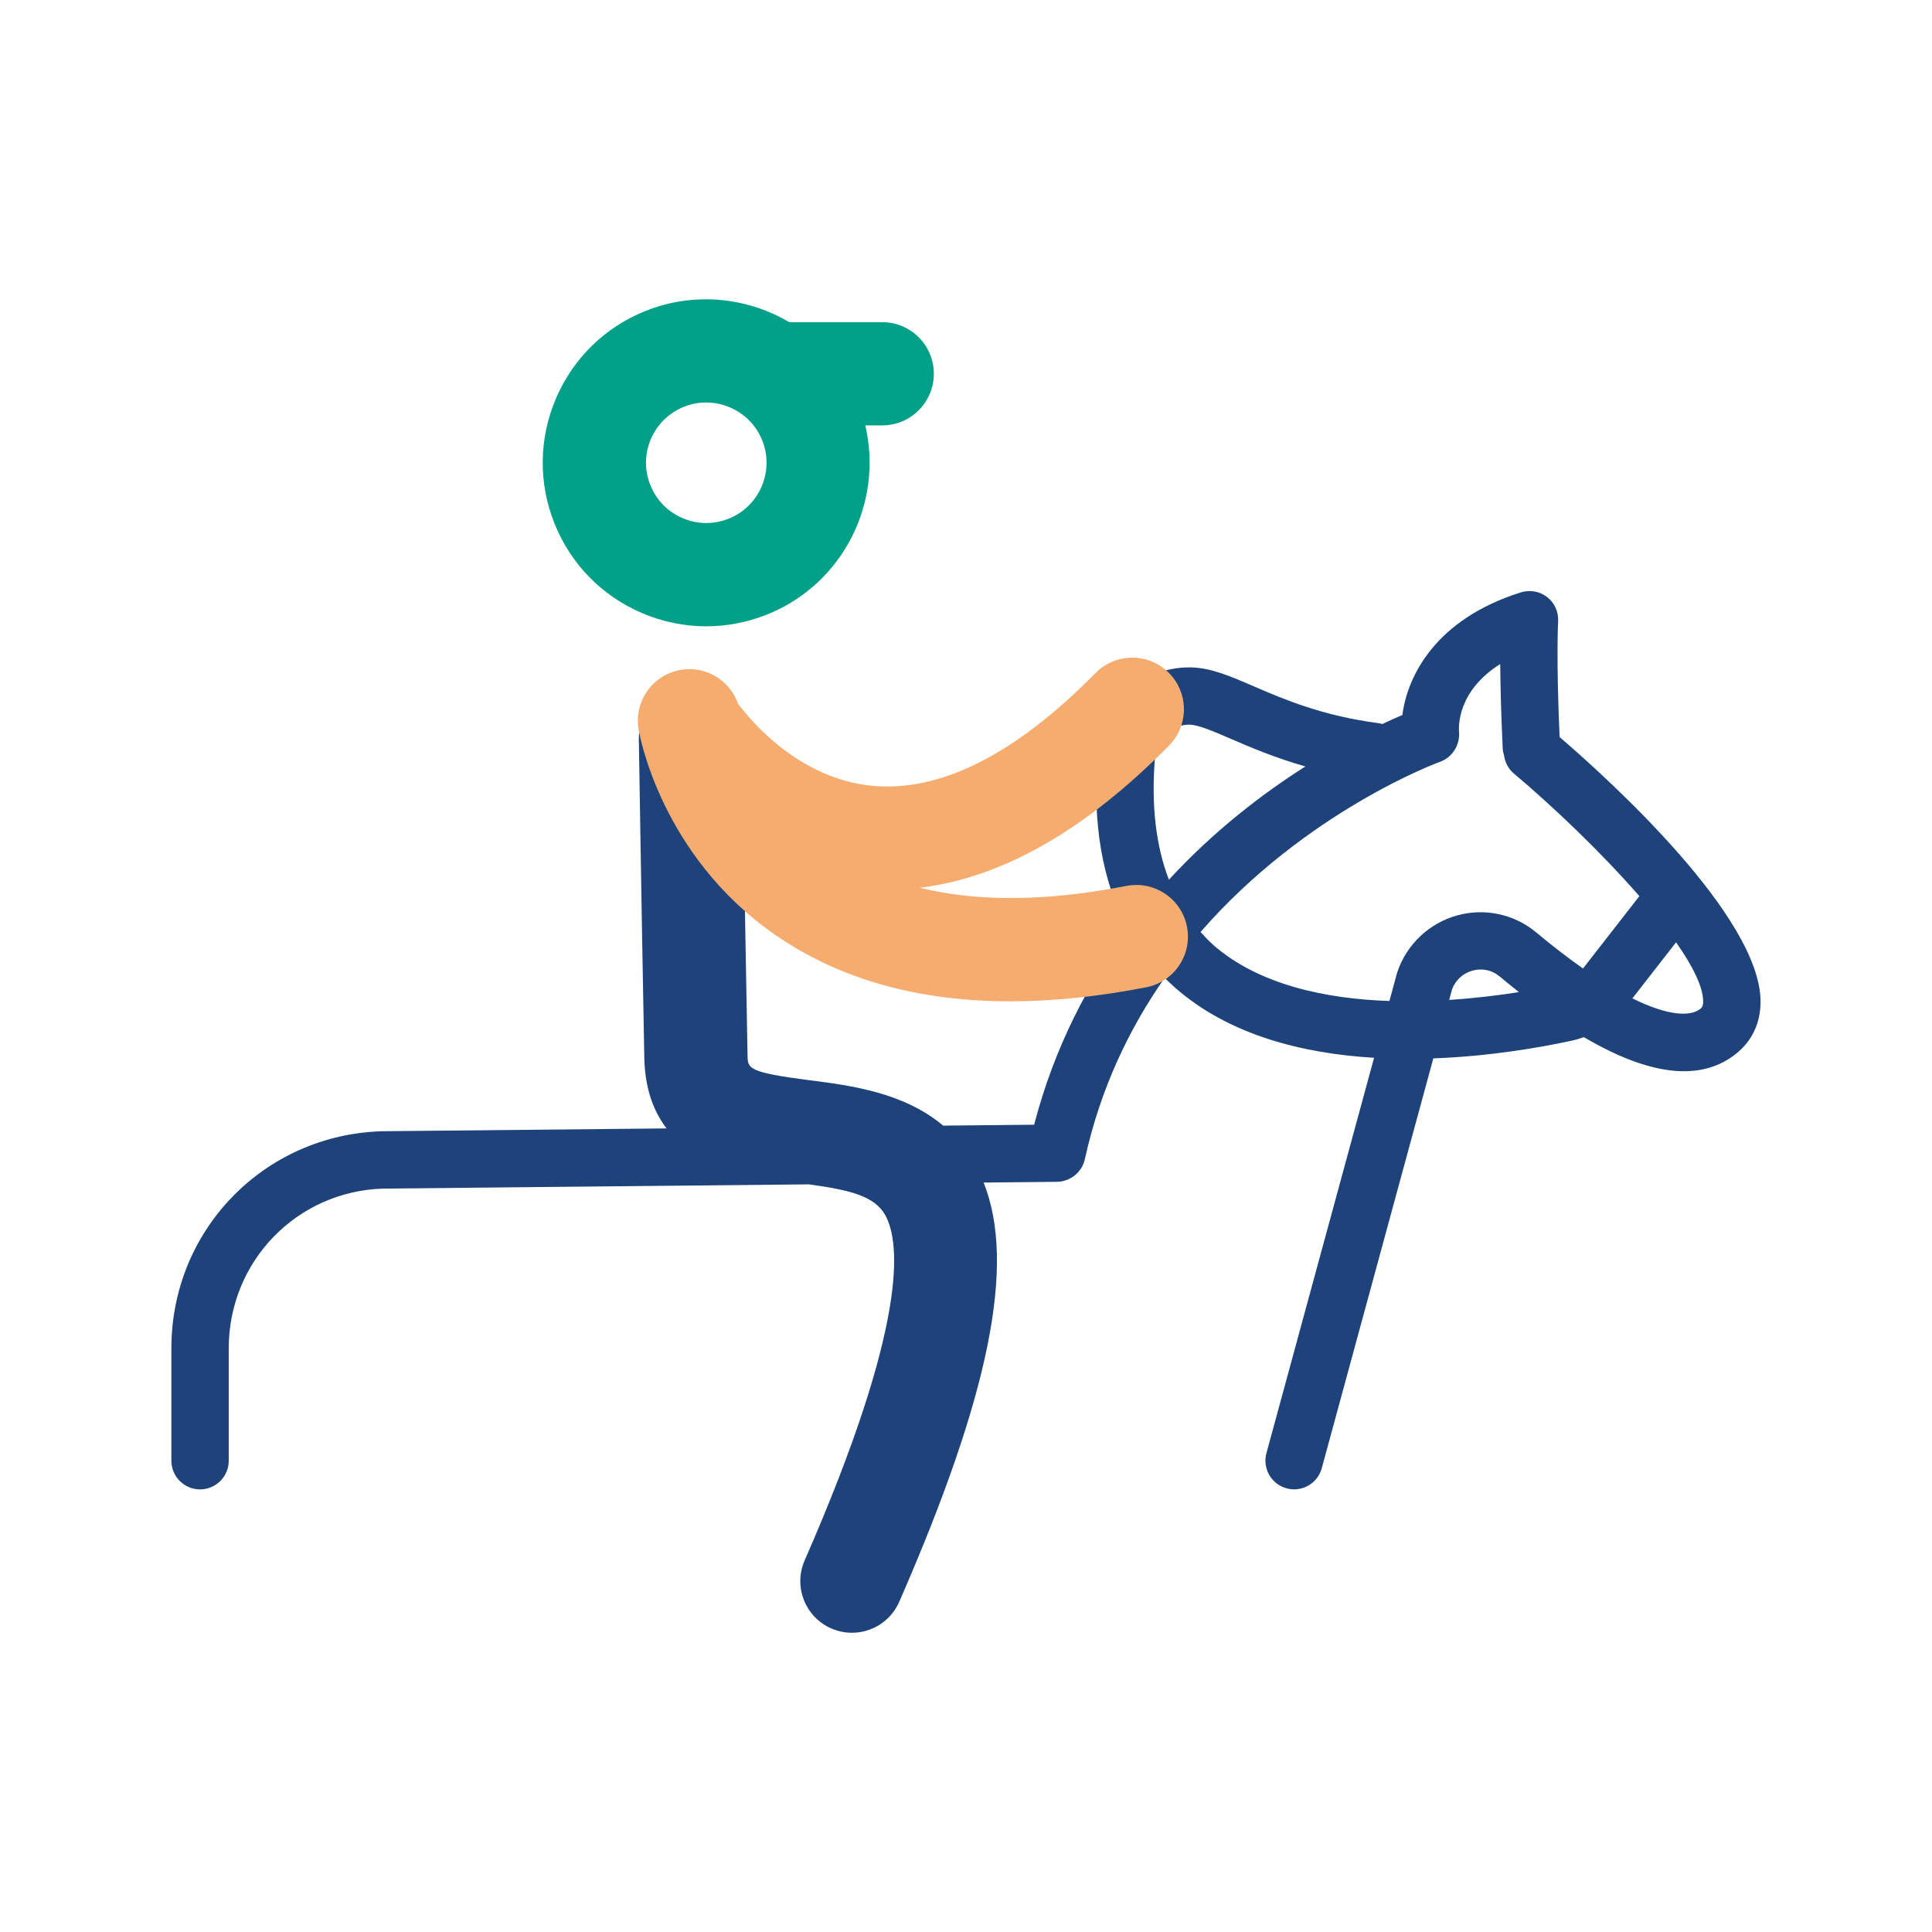
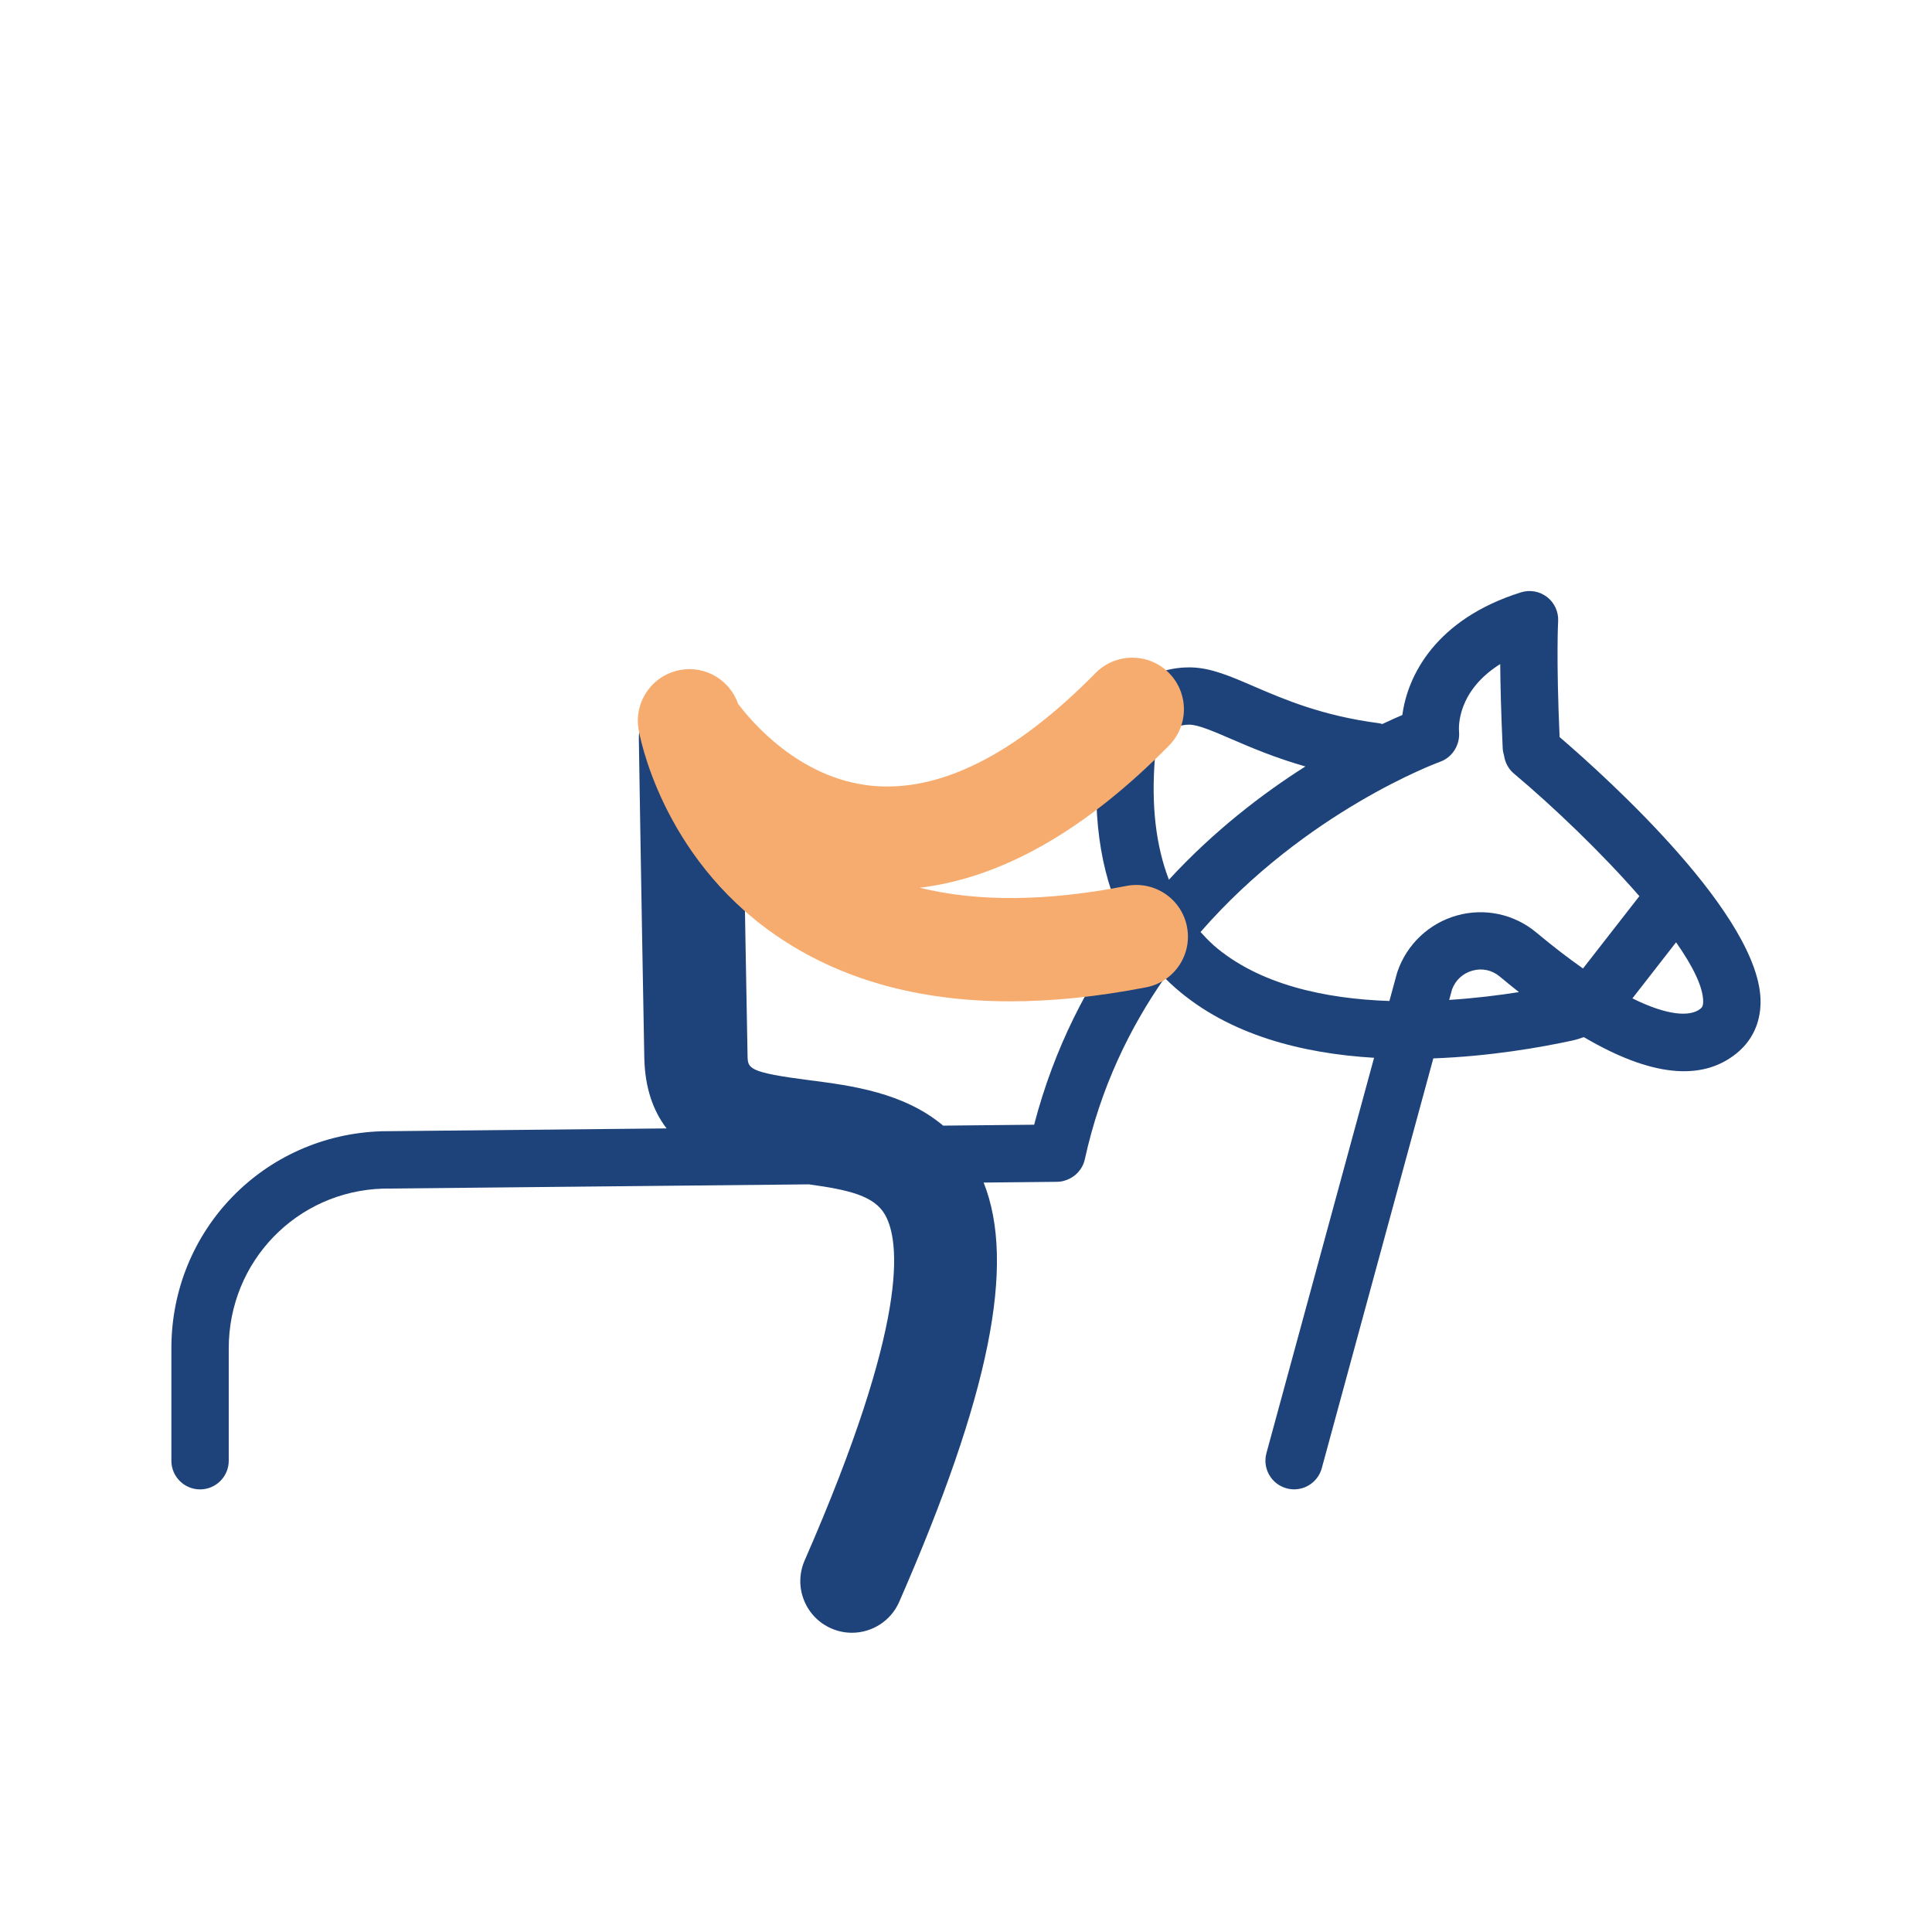
<svg xmlns="http://www.w3.org/2000/svg" id="Laag_1" data-name="Laag 1" viewBox="0 0 45 45">
  <defs>
    <style> .cls-1 { fill: #1e437a; } .cls-2 { fill: #00a089; } .cls-3 { fill: #f7ac6f; } </style>
  </defs>
  <path class="cls-1" d="M36.326,17.168c-.081-1.836-.035-2.686-.034-2.694.013-.219-.082-.431-.255-.566-.174-.136-.402-.176-.611-.111-1.983.622-2.643,1.939-2.762,2.857-.131.055-.289.126-.467.21-.028-.008-.057-.016-.087-.02-1.317-.173-2.2-.554-2.909-.859-.554-.239-.991-.428-1.456-.44-.019,0-.038,0-.057,0-1.098,0-2.022.855-2.116,1.971-.138,1.644.098,3.023.702,4.124-.925,1.246-1.717,2.754-2.187,4.557l-2.119.021c-.921-.774-2.146-.933-3.102-1.056-1.447-.185-1.448-.276-1.454-.576-.071-3.784-.127-7.409-.127-7.409-.01-.658-.546-1.184-1.202-1.184-.006,0-.013,0-.019,0-.664.01-1.194.557-1.184,1.221,0,0,.056,3.629.127,7.418.014.721.214,1.252.519,1.651l-6.631.066c-2.75.084-4.903,2.304-4.903,5.055v2.619c0,.369.299.668.668.668s.668-.299.668-.668v-2.619c0-2.024,1.585-3.658,3.595-3.719l9.917-.099c.93.127,1.525.267,1.775.709.348.613.566,2.474-1.873,8.051-.266.608.011,1.317.62,1.583.157.069.32.101.481.101.463,0,.905-.269,1.102-.721,2.104-4.812,2.723-7.863,1.966-9.765l1.7-.017s.001,0,.002,0c0,0,.002,0,.003,0h.004s.007-.001.011-.001c.038,0,.075-.005.112-.012.014-.003.027-.007.041-.011.026-.007.051-.015.076-.025.015-.006.029-.013.044-.02.022-.011.044-.023.065-.036.013-.008.027-.017.039-.026.021-.015.041-.032.06-.05.01-.01.021-.019.031-.029.021-.022.039-.046.057-.07.006-.008.013-.016.019-.025.022-.034.042-.07.058-.109.002-.004.002-.008.004-.012.013-.032.024-.065.031-.1.364-1.658,1.042-3.056,1.859-4.225.079.079.161.156.246.231,1.26,1.107,2.974,1.532,4.632,1.631l-2.507,9.208c-.097.356.113.723.469.82.059.016.118.024.176.024.294,0,.563-.196.644-.493l2.598-9.545c1.313-.048,2.487-.253,3.23-.414.094-.02.186-.049.276-.081,1.548.911,2.742,1.041,3.559.376.361-.294.553-.704.557-1.187.016-1.982-3.541-5.199-4.68-6.178ZM26.904,17.625c.035-.416.385-.746.786-.746.006,0,.013,0,.019,0,.208.005.558.156.963.331.457.197,1.02.439,1.733.642-.989.628-2.123,1.492-3.179,2.638-.304-.791-.417-1.744-.323-2.864ZM28.254,22.003c-.105-.092-.198-.193-.291-.295,2.453-2.817,5.534-3.949,5.579-3.965.287-.101.468-.395.442-.698-.01-.113-.044-.948.959-1.578.004.481.019,1.131.058,1.965.003.059.016.115.032.17.023.156.098.305.228.415.928.78,2.045,1.848,2.923,2.856l-1.313,1.685c-.333-.234-.694-.51-1.088-.839-.512-.428-1.202-.577-1.848-.396-.649.182-1.167.671-1.385,1.308-.005.013-.009.027-.013.041l-.175.643c-1.488-.051-3.045-.376-4.11-1.311ZM33.754,23.29l.067-.245c.08-.216.252-.375.475-.437.224-.063.454-.014.632.134.153.128.303.249.451.366-.464.073-1.02.143-1.625.182ZM39.606,23.496c-.232.188-.754.17-1.584-.242l1.017-1.306c.391.558.634,1.046.631,1.386-.001.109-.035.137-.064.161Z" />
-   <path class="cls-2" d="M20.549,7.504h-2.165c-.981-.577-2.206-.716-3.342-.264-.945.377-1.687,1.098-2.089,2.033s-.416,1.969-.04,2.914c.376.945,1.098,1.687,2.032,2.089.483.208.994.312,1.505.312.477,0,.954-.091,1.41-.272,1.773-.706,2.719-2.603,2.294-4.408h.395c.664,0,1.202-.538,1.202-1.202s-.538-1.202-1.202-1.202ZM16.97,12.082c-.348.139-.73.133-1.074-.015-.344-.148-.611-.422-.749-.77-.139-.348-.134-.73.015-1.074s.422-.61.77-.749c.17-.068.345-.099.517-.099.558,0,1.087.335,1.306.884.286.719-.066,1.537-.785,1.823Z" />
  <path class="cls-3" d="M27.647,21.585c-.127-.652-.759-1.077-1.41-.95-1.862.363-3.471.375-4.813.042,1.915-.23,3.862-1.339,5.806-3.313.466-.473.46-1.234-.013-1.7-.473-.466-1.234-.46-1.7.013-1.872,1.901-3.628,2.784-5.22,2.624-1.693-.171-2.81-1.513-3.106-1.909-.189-.543-.744-.888-1.329-.79-.655.109-1.098.728-.989,1.383.02.119.516,2.939,3.178,4.786,1.489,1.033,3.324,1.552,5.48,1.552.989,0,2.045-.109,3.166-.327.652-.127,1.077-.758.95-1.41Z" />
</svg>